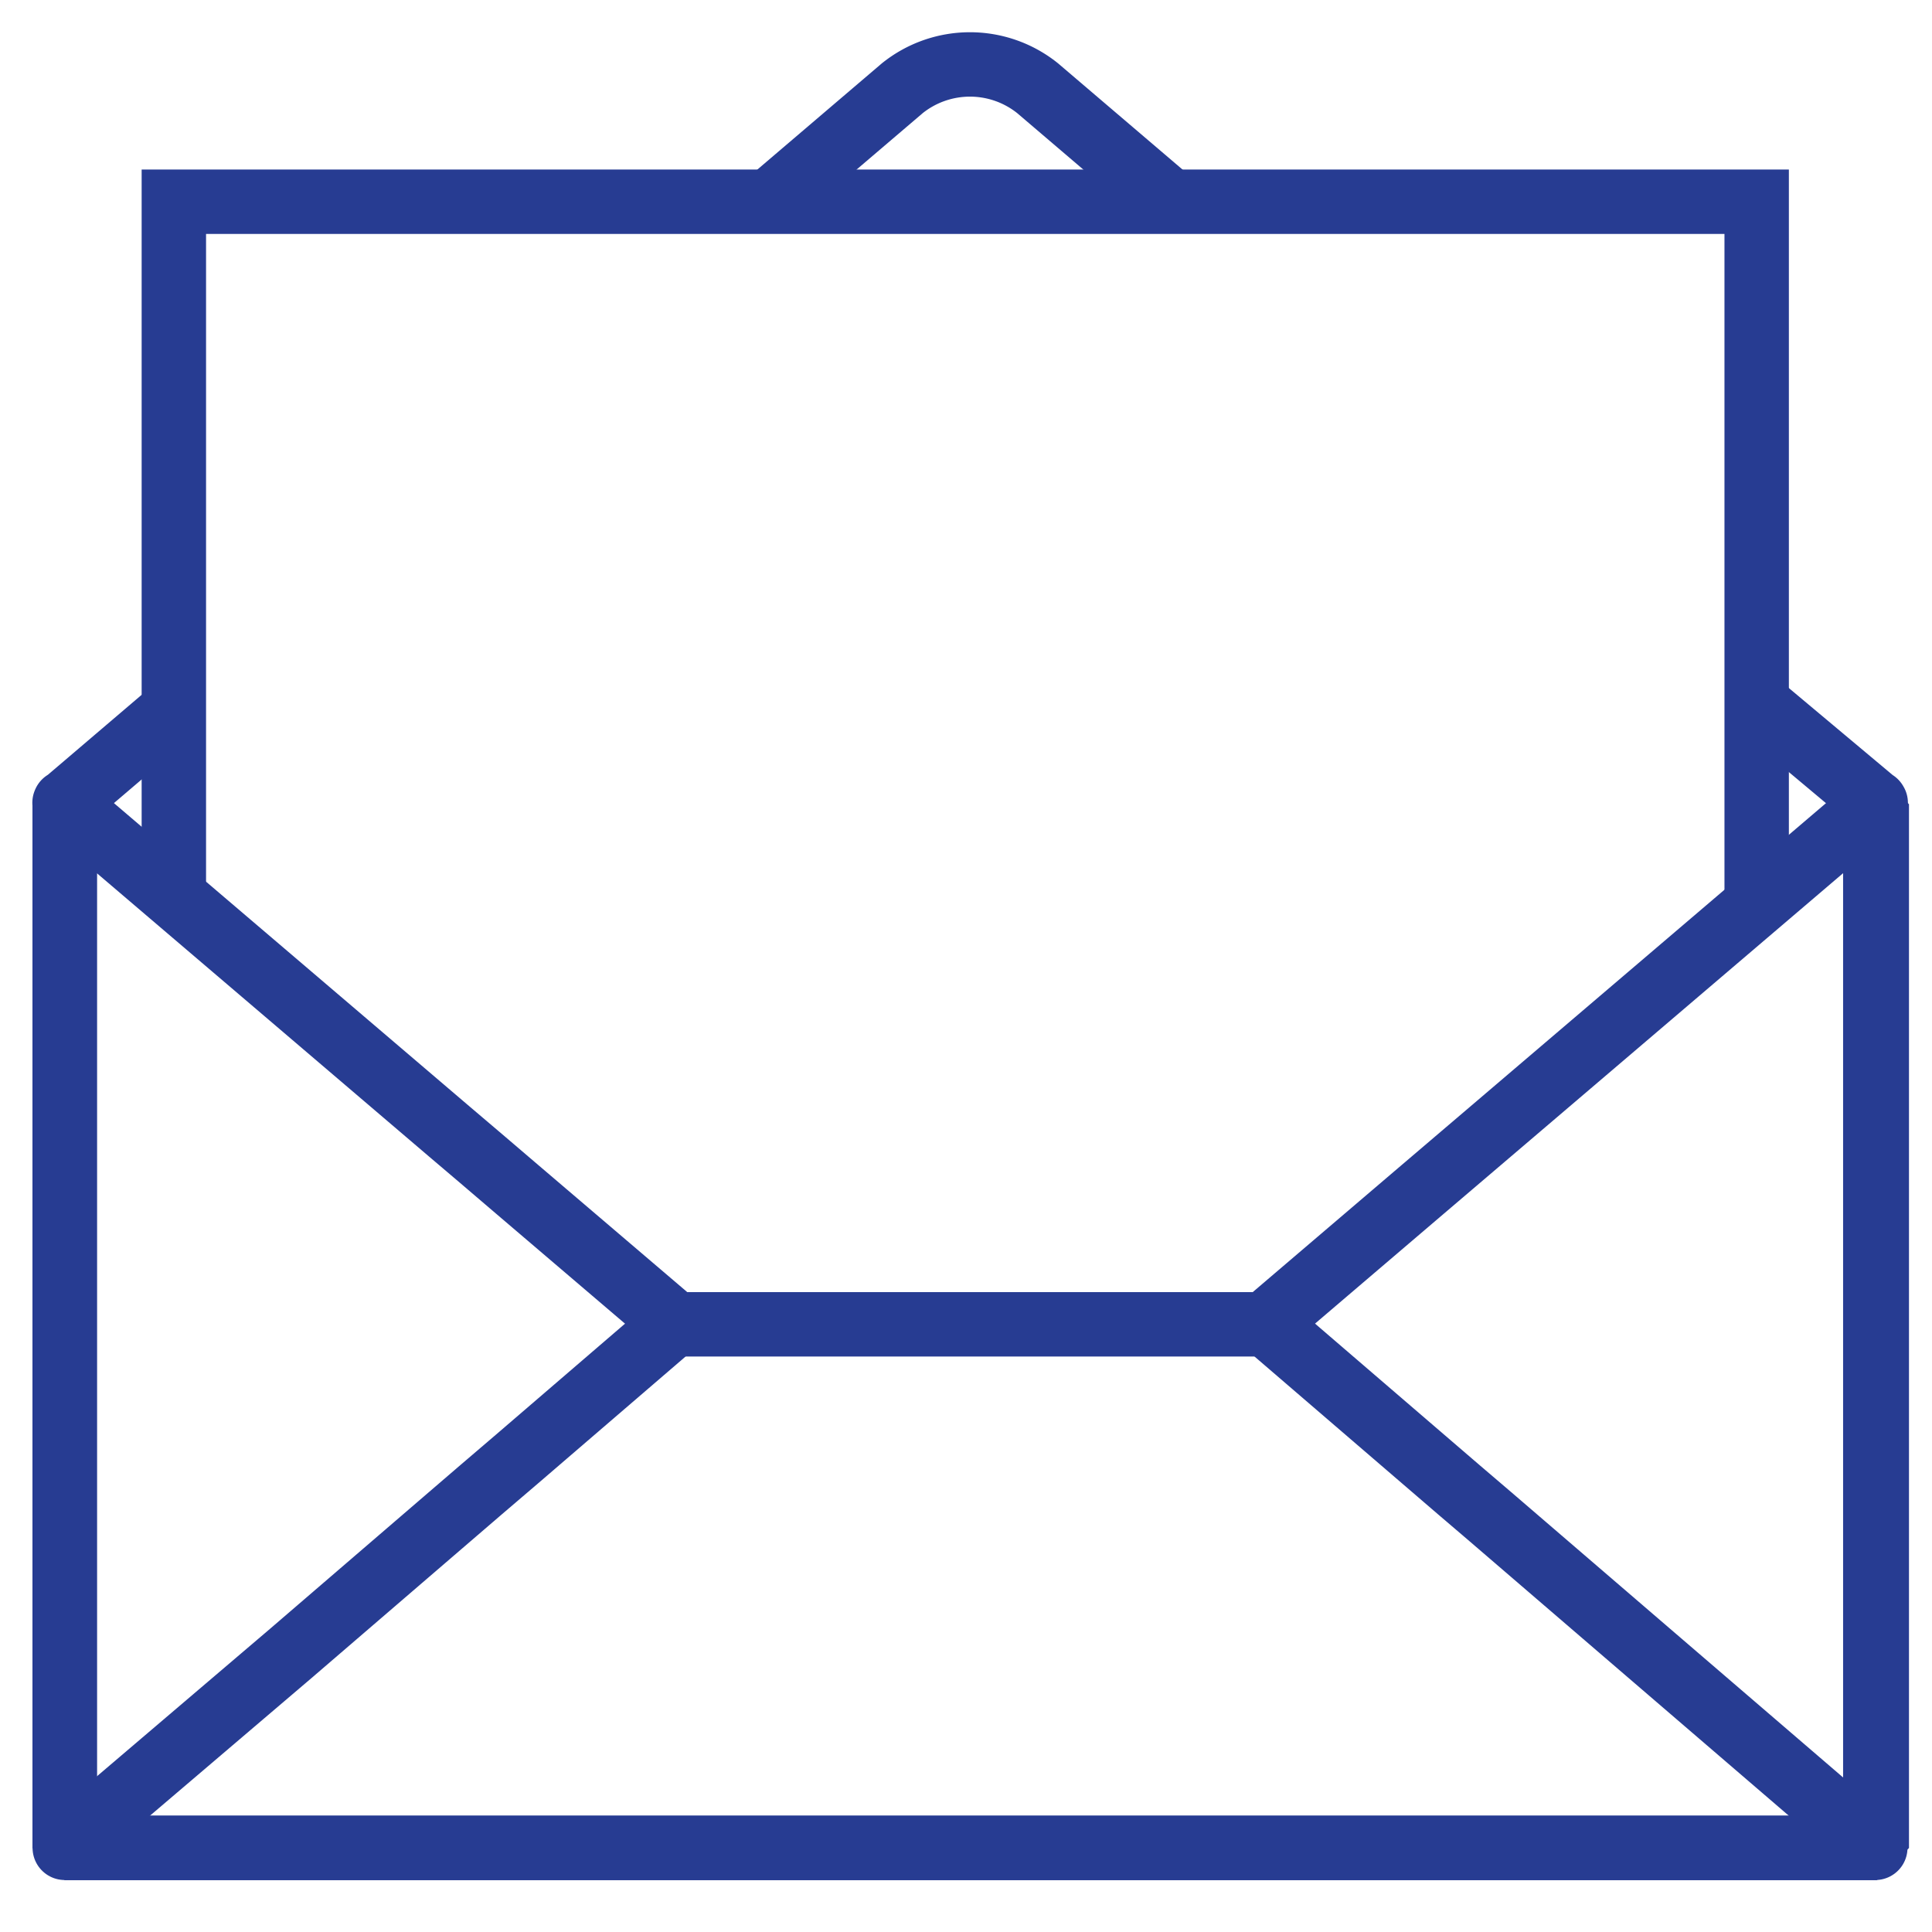
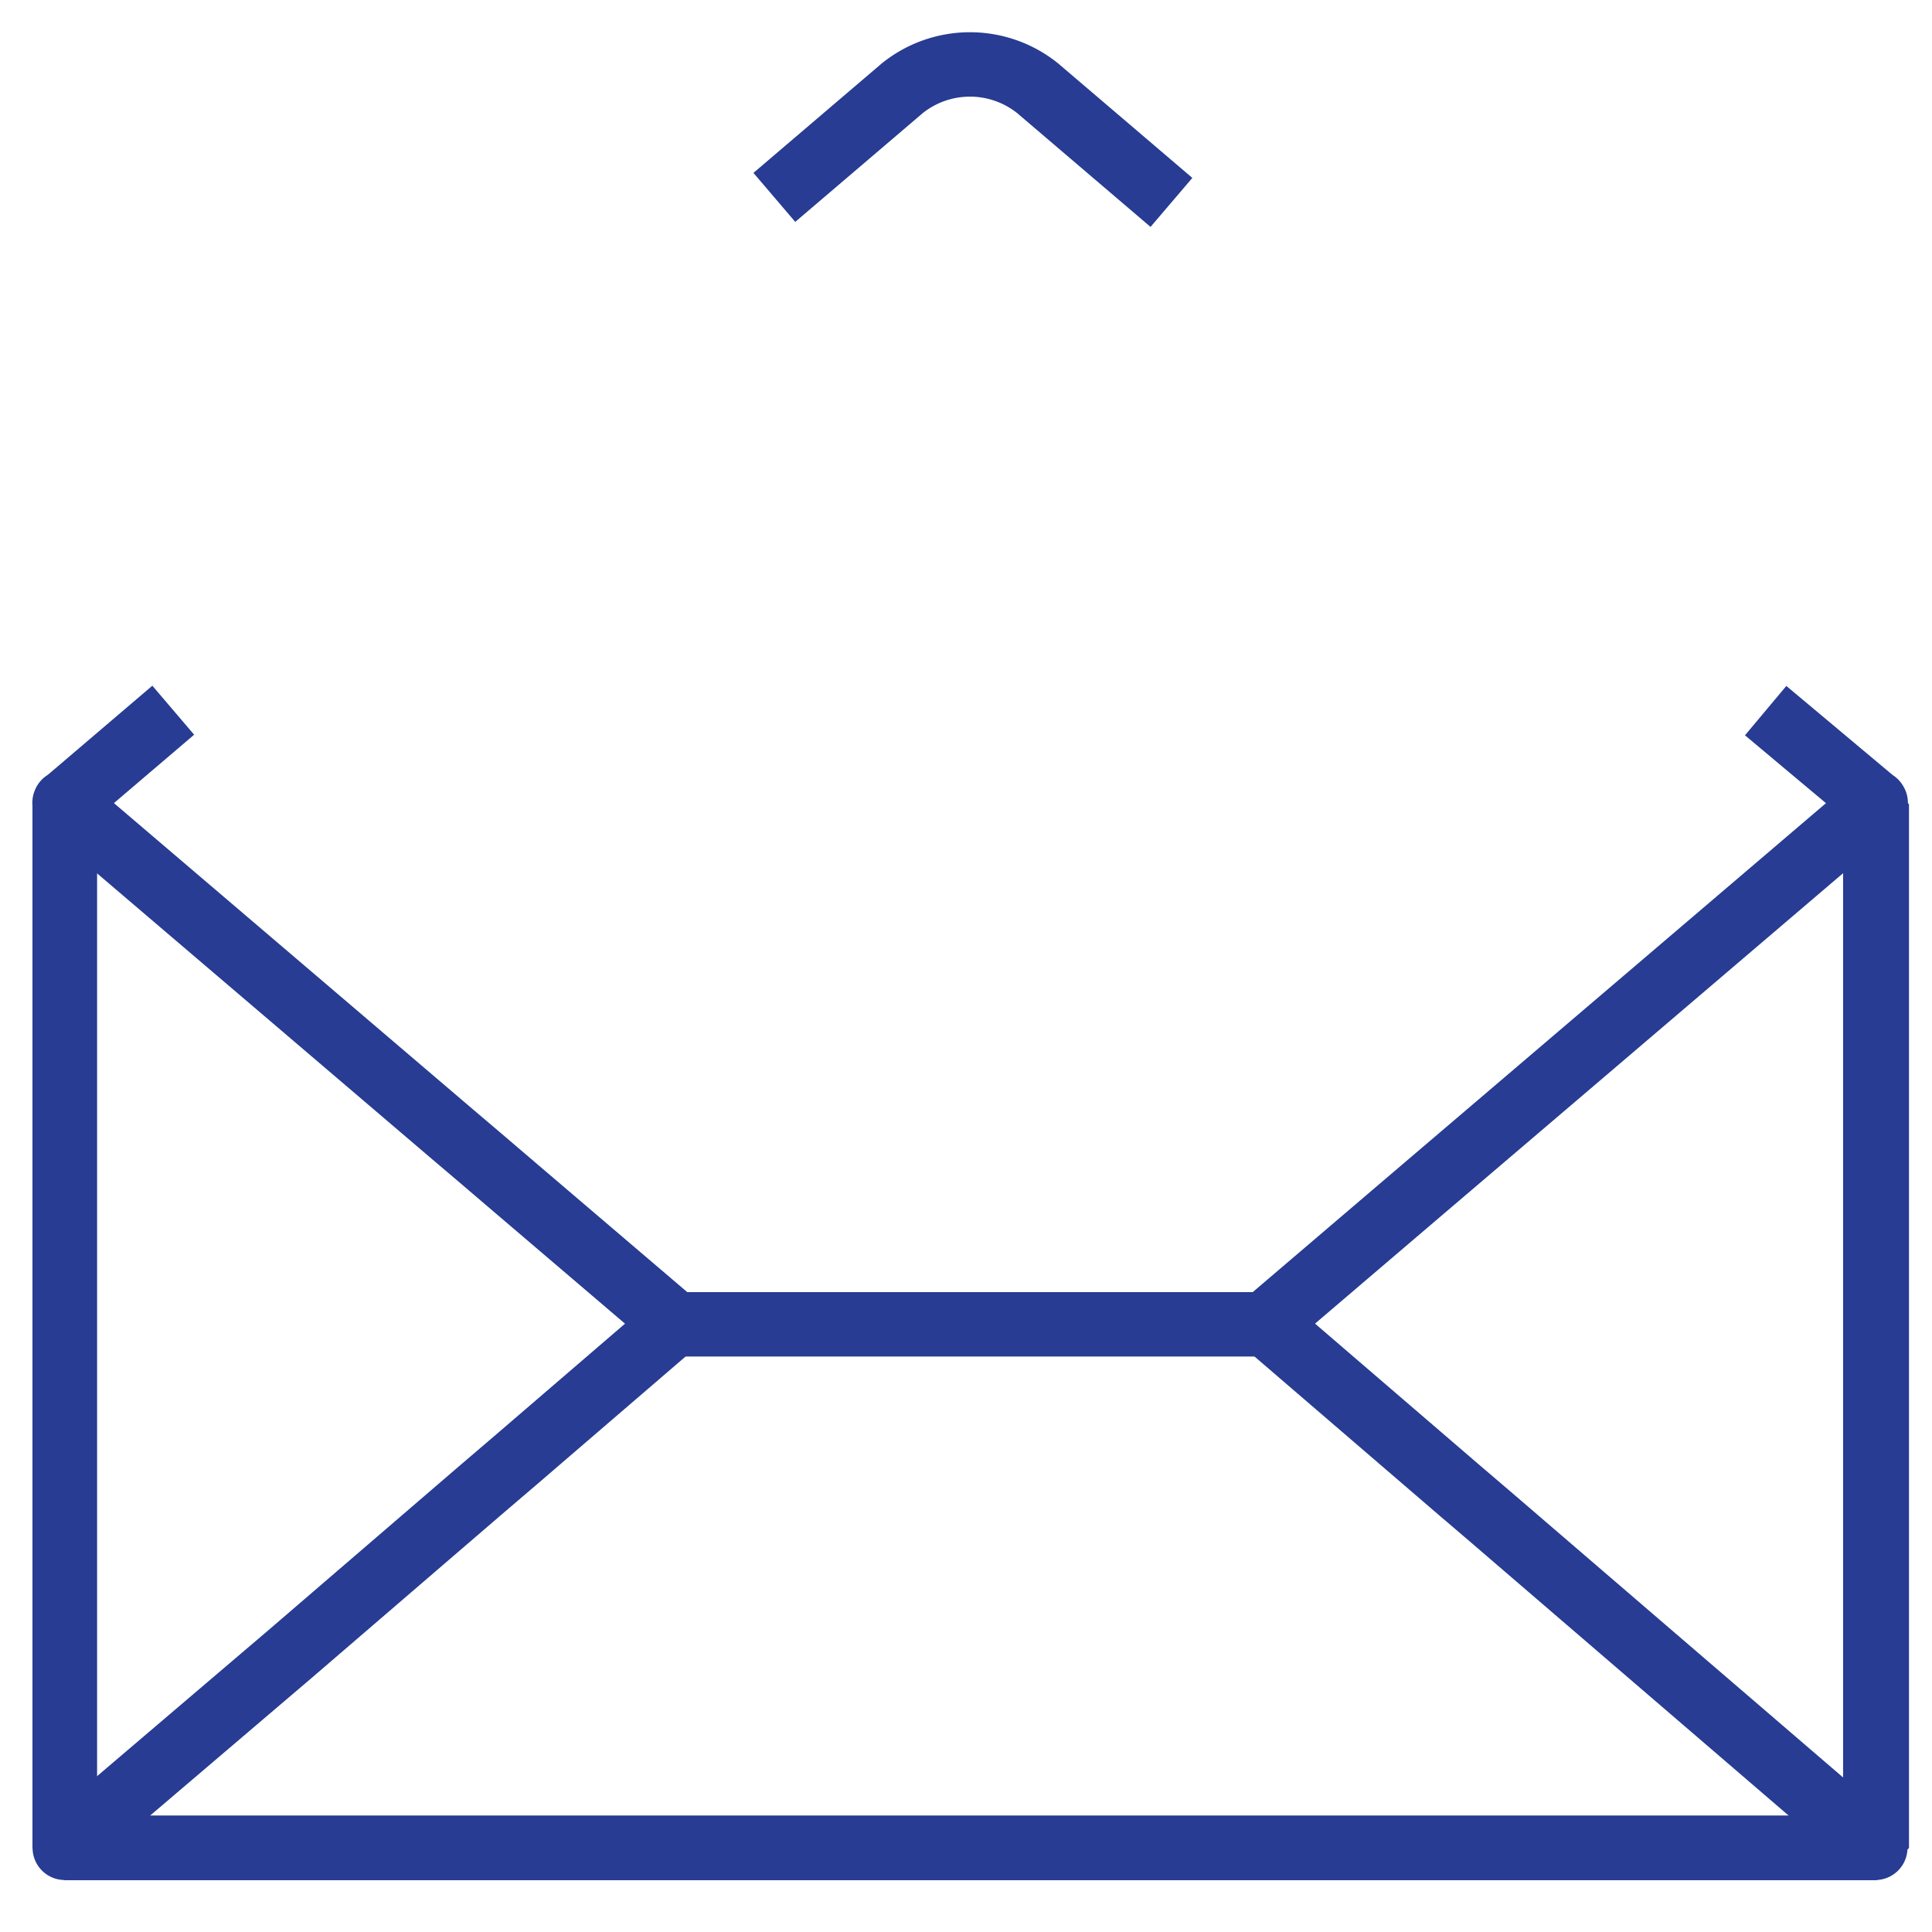
<svg xmlns="http://www.w3.org/2000/svg" width="60" height="60" viewBox="0 0 60 60">
  <defs>
    <style>.a,.c,.d,.e{fill:none;}.a{stroke:#707070;}.b{clip-path:url(#a);}.c,.d,.e{stroke:#273c92;stroke-width:2px;}.c{stroke-linejoin:round;}.d{stroke-miterlimit:10;}.e{stroke-linejoin:bevel;}</style>
    <clipPath id="a">
      <rect class="a" width="60" height="60" transform="translate(288 290)" />
    </clipPath>
  </defs>
  <g class="b" transform="translate(-288 -290)">
    <g transform="translate(-849.328 -0.131)">
      <path class="c" d="M426.358,641.729l-4.157-3.547a3.357,3.357,0,0,0-4.2,0l-3.975,3.391" transform="translate(747.35 -345.312)" />
      <path class="c" d="M379.5,671.923l-3.35,2.857h-.019v.017l-.007,0h.007v32.456h56.228V674.8h.013l-.013-.012v-.01h-.013l-3.392-2.842" transform="translate(763.208 -359.736)" />
-       <path class="d" d="M381.964,666.495V644.775H431.12v21.719" transform="translate(760.763 -348.379)" />
      <g transform="translate(1139.335 315.107)">
        <path class="e" d="M432.334,676.942l-6.993,5.965-4.933,4.207c-.578.491-1.337,1.141-2.1,1.79l-4.91,4.19H395.1l-4.912-4.19c-.76-.649-1.519-1.3-2.1-1.79l-4.931-4.207-6.994-5.965h-.03v32.415h56.277V676.942Z" transform="translate(-376.132 -676.942)" />
        <g transform="translate(0.49 16.127)">
          <path class="d" d="M376.975,720.48l6.534-5.567,4.931-4.242c.579-.5,1.339-1.151,2.1-1.8l4.884-4.2" transform="translate(-376.975 -704.668)" />
          <path class="d" d="M440.249,704.668l4.884,4.2c.761.654,1.52,1.309,2.1,1.8l4.933,4.242,7.031,6.043" transform="translate(-403.444 -704.668)" />
        </g>
      </g>
    </g>
  </g>
</svg>